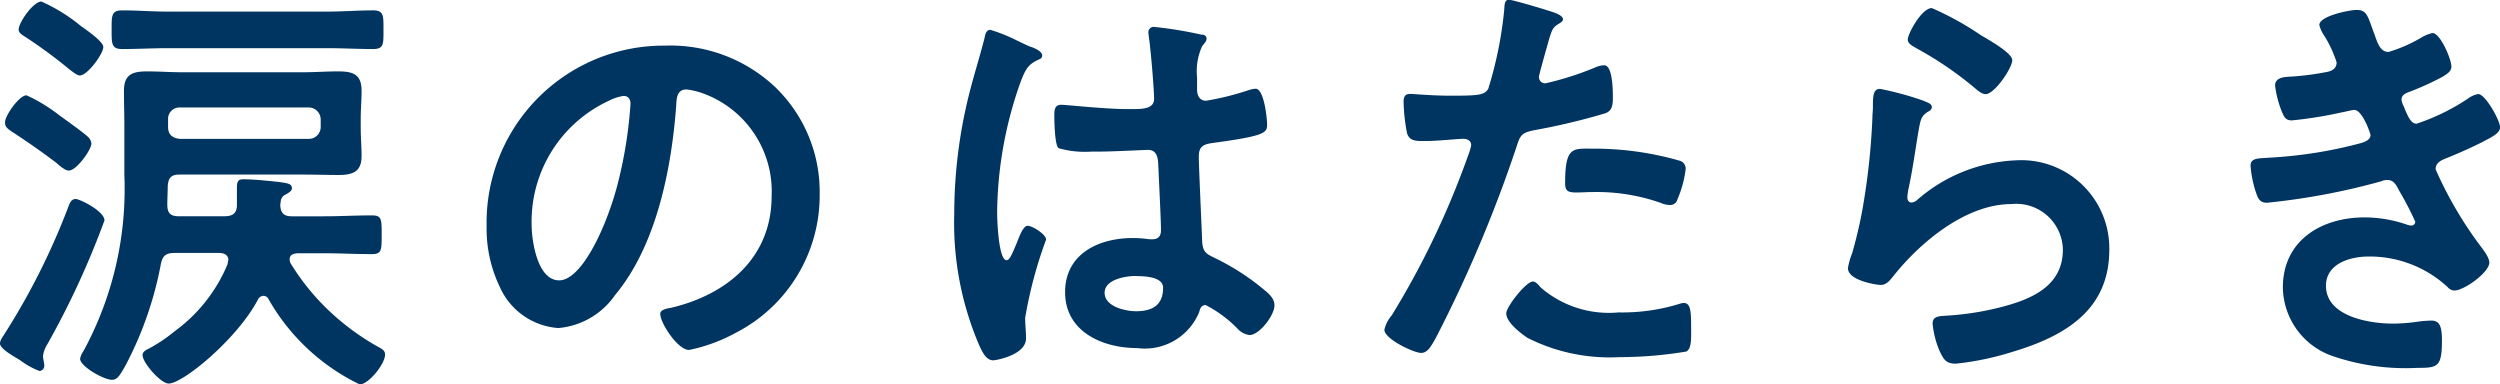
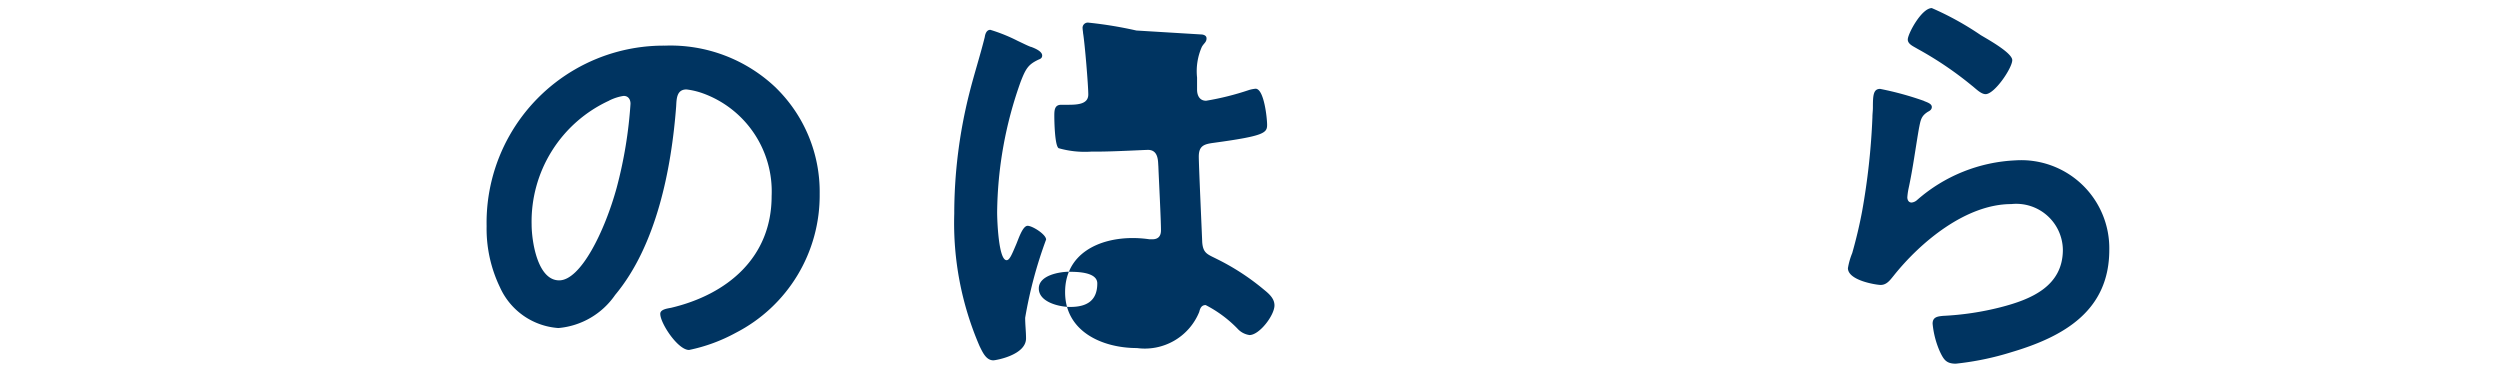
<svg xmlns="http://www.w3.org/2000/svg" width="95.538" height="14.688" viewBox="0 0 95.538 14.688">
  <defs>
    <style>.a{fill:#003461;}</style>
  </defs>
  <g transform="translate(-559.101 -20.198)">
-     <path class="a" d="M110.687,8.507a32.213,32.213,0,0,1-2.184,4.732,1.12,1.12,0,0,0-.164.443c0,.113.049.261.049.361a.2.2,0,0,1-.181.214,2.914,2.914,0,0,1-.739-.411c-.214-.133-.772-.429-.772-.641,0-.131.115-.263.181-.378a26.475,26.475,0,0,0,2.4-4.765c.082-.214.131-.378.312-.378.15,0,1.1.46,1.1.821M109.34,6.6c-.164,0-.378-.2-.493-.3-.542-.411-1.1-.8-1.659-1.166-.2-.131-.3-.2-.3-.378,0-.263.542-1.035.821-1.035a6.23,6.23,0,0,1,1.265.772c.23.164.87.624,1.051.788a.409.409,0,0,1,.164.281c0,.245-.573,1.033-.854,1.033m.427-3.63c-.131,0-.312-.164-.427-.246a18.808,18.808,0,0,0-1.626-1.2c-.181-.115-.3-.181-.3-.312,0-.265.558-1.069.87-1.069a6.554,6.554,0,0,1,1.511.938c.328.23.854.608.854.8,0,.263-.608,1.084-.887,1.084m5.668,7.064c0-.214-.181-.279-.361-.279h-1.692c-.328,0-.46.1-.526.411a13.667,13.667,0,0,1-1.365,3.911c-.2.345-.294.526-.507.526-.312,0-1.217-.511-1.217-.807a.775.775,0,0,1,.131-.294,12.978,12.978,0,0,0,1.56-6.735V4.876c0-.443-.015-.887-.015-1.33,0-.624.328-.739.887-.739.443,0,.887.033,1.314.033h4.666c.443,0,.87-.033,1.314-.033.558,0,.9.1.9.739,0,.361-.033.723-.033,1.084v.328c0,.361.033.723.033,1.084,0,.608-.345.724-.887.724-.443,0-.887-.016-1.33-.016h-4.748c-.312,0-.427.13-.443.458,0,.23-.016.462-.016.692,0,.312.115.443.427.443h1.757c.312,0,.476-.115.476-.427V7.308c0-.263.016-.378.246-.378.445,0,1.15.082,1.33.1.363.051.527.066.527.248,0,.1-.148.181-.23.23a.315.315,0,0,0-.2.277l-.018.133c.018.3.133.427.445.427h1.215c.608,0,1.215-.035,1.839-.035.378,0,.378.133.378.741,0,.591,0,.739-.378.739-.624,0-1.232-.033-1.839-.033h-1c-.148.016-.3.049-.3.23a.36.36,0,0,0,.033.148,8.828,8.828,0,0,0,1.478,1.825,9.345,9.345,0,0,0,1.971,1.429c.1.066.164.115.164.245,0,.347-.624,1.135-.969,1.135a8,8,0,0,1-3.482-3.254.216.216,0,0,0-.2-.131.246.246,0,0,0-.2.131c-.788,1.511-2.874,3.221-3.416,3.221-.312,0-1-.8-1-1.084,0-.133.131-.2.23-.246a5.834,5.834,0,0,0,.985-.659,6.034,6.034,0,0,0,2.036-2.578c0-.033.016-.082.016-.131M113.119,1.92c-.591,0-1.182.033-1.757.033-.411,0-.4-.214-.4-.739s-.015-.739.4-.739c.575,0,1.166.047,1.757.047H119.2c.591,0,1.166-.047,1.757-.047.411,0,.394.214.394.739,0,.542.016.739-.394.739-.591,0-1.166-.033-1.757-.033Zm0,3.005c0,.3.164.427.443.46h4.929a.449.449,0,0,0,.46-.46V4.646a.459.459,0,0,0-.46-.46h-4.929a.435.435,0,0,0-.443.46Z" transform="translate(452.405 20.119)" />
    <path class="a" d="M127.957,2.689a5.555,5.555,0,0,1,1.659,4.04,5.9,5.9,0,0,1-3.2,5.307,6.407,6.407,0,0,1-1.792.659c-.427,0-1.1-1.02-1.1-1.381,0-.164.246-.2.411-.23,2.153-.509,3.845-1.922,3.845-4.27a3.986,3.986,0,0,0-2.63-3.927,2.868,2.868,0,0,0-.624-.148c-.378,0-.378.361-.394.641-.181,2.4-.755,5.323-2.332,7.212a2.942,2.942,0,0,1-2.168,1.265,2.648,2.648,0,0,1-2.235-1.56,5.148,5.148,0,0,1-.509-2.332,6.767,6.767,0,0,1,6.818-6.9,5.838,5.838,0,0,1,4.255,1.626m-6.391.476A5.084,5.084,0,0,0,118.608,7.9c0,.608.214,2.135,1.053,2.135.821,0,1.741-1.872,2.2-3.549a16.7,16.7,0,0,0,.526-3.2c0-.164-.082-.3-.263-.3a1.847,1.847,0,0,0-.558.181" transform="translate(460.809 20.877)" />
-     <path class="a" d="M129.616,1.438c.131.049.427.166.427.33,0,.1-.066.13-.148.162-.378.182-.476.33-.673.838a15.184,15.184,0,0,0-.9,5c0,.261.049,1.823.361,1.823.115,0,.2-.214.361-.591.082-.181.246-.723.443-.723.181,0,.706.328.706.526a16.552,16.552,0,0,0-.8,2.989c0,.263.033.526.033.788,0,.642-1.166.838-1.248.838-.279,0-.411-.31-.526-.54a11.84,11.84,0,0,1-.969-5.06,18.869,18.869,0,0,1,.575-4.6c.181-.723.411-1.431.591-2.153.016-.115.066-.277.213-.277a6.323,6.323,0,0,1,1.051.425c.214.1.411.2.509.23m6.538-.476c.082.016.164.051.164.148,0,.148-.1.181-.181.328a2.3,2.3,0,0,0-.181,1.168v.46c0,.23.1.427.345.427a10.441,10.441,0,0,0,1.642-.411,1.357,1.357,0,0,1,.248-.049c.327,0,.442,1.133.442,1.38,0,.312-.115.427-2.053.69-.361.049-.558.115-.558.526,0,.328.115,2.841.131,3.27.033.427.2.46.558.641a9.01,9.01,0,0,1,1.774,1.15c.2.164.429.345.429.624,0,.378-.575,1.133-.954,1.133a.761.761,0,0,1-.46-.246,4.667,4.667,0,0,0-1.215-.9c-.164,0-.214.131-.246.263a2.246,2.246,0,0,1-2.381,1.38c-1.314,0-2.745-.624-2.745-2.135,0-1.478,1.3-2.069,2.58-2.069a4.451,4.451,0,0,1,.641.047h.115c.23,0,.328-.13.328-.343,0-.412-.082-1.973-.1-2.449-.016-.164.016-.624-.394-.624-.131,0-1.3.066-1.956.066h-.214a3.653,3.653,0,0,1-1.248-.131c-.148-.1-.164-1.035-.164-1.248s.016-.411.263-.411c.2,0,1.661.164,2.515.164h.263c.394,0,.772-.033.772-.394,0-.345-.131-1.938-.2-2.35,0-.047-.016-.115-.016-.164a.2.2,0,0,1,.23-.23,15.542,15.542,0,0,1,1.823.3m-2.546,9.217c-.38,0-1.182.131-1.182.641,0,.526.788.706,1.2.706.624,0,1.035-.23,1.035-.9,0-.427-.739-.443-1.051-.443" transform="translate(468.885 20.55)" />
-     <path class="a" d="M141.9.5c.148.049.608.164.608.345,0,.082-.1.131-.148.164-.245.148-.261.214-.378.575-.049.181-.394,1.381-.394,1.464a.24.24,0,0,0,.246.245,11.484,11.484,0,0,0,1.907-.608.883.883,0,0,1,.345-.082c.328,0,.328,1,.328,1.25,0,.277-.033.507-.312.591a24.847,24.847,0,0,1-2.7.641c-.476.1-.526.181-.673.641a51.187,51.187,0,0,1-3.055,7.245c-.214.394-.345.624-.591.624-.263,0-1.4-.526-1.4-.887a1.241,1.241,0,0,1,.277-.542,32.246,32.246,0,0,0,2.909-6.078,2.506,2.506,0,0,0,.131-.427c0-.164-.131-.248-.3-.248-.23,0-.953.084-1.464.084-.327,0-.589.016-.688-.3a6.869,6.869,0,0,1-.131-1.2c0-.182.049-.3.246-.3.148,0,.838.068,1.544.068,1.051,0,1.3-.018,1.445-.263a15.094,15.094,0,0,0,.608-2.991c.016-.246.016-.411.181-.411.148,0,1.234.328,1.445.394m-.23,10.6a3.978,3.978,0,0,0,2.974.953,7.418,7.418,0,0,0,2.332-.328.583.583,0,0,1,.164-.033c.279,0,.279.378.279,1.035,0,.328.018.706-.181.821a15.679,15.679,0,0,1-2.562.214,6.955,6.955,0,0,1-3.515-.739c-.263-.181-.807-.591-.807-.936,0-.246.755-1.215,1.018-1.215.115,0,.23.148.3.23m2.005-5.307a11.782,11.782,0,0,1,3.3.46.311.311,0,0,1,.232.328,4.13,4.13,0,0,1-.314,1.15.282.282,0,0,1-.3.214.883.883,0,0,1-.345-.082,7.373,7.373,0,0,0-2.611-.411c-.214,0-.411.016-.624.016-.33,0-.411-.082-.411-.361,0-1.412.3-1.314,1.068-1.314" transform="translate(476.323 20.09)" />
+     <path class="a" d="M129.616,1.438c.131.049.427.166.427.33,0,.1-.066.13-.148.162-.378.182-.476.33-.673.838a15.184,15.184,0,0,0-.9,5c0,.261.049,1.823.361,1.823.115,0,.2-.214.361-.591.082-.181.246-.723.443-.723.181,0,.706.328.706.526a16.552,16.552,0,0,0-.8,2.989c0,.263.033.526.033.788,0,.642-1.166.838-1.248.838-.279,0-.411-.31-.526-.54a11.84,11.84,0,0,1-.969-5.06,18.869,18.869,0,0,1,.575-4.6c.181-.723.411-1.431.591-2.153.016-.115.066-.277.213-.277a6.323,6.323,0,0,1,1.051.425c.214.1.411.2.509.23m6.538-.476c.082.016.164.051.164.148,0,.148-.1.181-.181.328a2.3,2.3,0,0,0-.181,1.168v.46c0,.23.1.427.345.427a10.441,10.441,0,0,0,1.642-.411,1.357,1.357,0,0,1,.248-.049c.327,0,.442,1.133.442,1.38,0,.312-.115.427-2.053.69-.361.049-.558.115-.558.526,0,.328.115,2.841.131,3.27.033.427.2.46.558.641a9.01,9.01,0,0,1,1.774,1.15c.2.164.429.345.429.624,0,.378-.575,1.133-.954,1.133a.761.761,0,0,1-.46-.246,4.667,4.667,0,0,0-1.215-.9c-.164,0-.214.131-.246.263a2.246,2.246,0,0,1-2.381,1.38c-1.314,0-2.745-.624-2.745-2.135,0-1.478,1.3-2.069,2.58-2.069a4.451,4.451,0,0,1,.641.047h.115c.23,0,.328-.13.328-.343,0-.412-.082-1.973-.1-2.449-.016-.164.016-.624-.394-.624-.131,0-1.3.066-1.956.066h-.214a3.653,3.653,0,0,1-1.248-.131c-.148-.1-.164-1.035-.164-1.248s.016-.411.263-.411h.263c.394,0,.772-.033.772-.394,0-.345-.131-1.938-.2-2.35,0-.047-.016-.115-.016-.164a.2.2,0,0,1,.23-.23,15.542,15.542,0,0,1,1.823.3m-2.546,9.217c-.38,0-1.182.131-1.182.641,0,.526.788.706,1.2.706.624,0,1.035-.23,1.035-.9,0-.427-.739-.443-1.051-.443" transform="translate(468.885 20.55)" />
    <path class="a" d="M148.3,3.826c.115.051.3.1.3.23,0,.1-.082.148-.148.181-.263.166-.279.314-.345.642-.131.755-.23,1.527-.394,2.283a2.492,2.492,0,0,0-.049.345c0,.1.049.2.164.2a.367.367,0,0,0,.213-.1A6.118,6.118,0,0,1,151.8,6.095a3.366,3.366,0,0,1,3.582,3.418c0,2.332-1.741,3.318-3.73,3.909a10.95,10.95,0,0,1-2.135.443c-.361,0-.46-.148-.608-.46a3.418,3.418,0,0,1-.279-1.068c0-.263.2-.279.411-.3a10.971,10.971,0,0,0,2.184-.328c1.168-.3,2.383-.8,2.383-2.2a1.782,1.782,0,0,0-1.971-1.743c-1.726,0-3.467,1.445-4.5,2.743-.133.164-.263.347-.493.347-.148,0-1.25-.164-1.25-.642a2.649,2.649,0,0,1,.164-.575c.15-.526.279-1.068.38-1.609a26.229,26.229,0,0,0,.392-3.58c0-.133.018-.248.018-.363,0-.476.015-.723.277-.723a11.859,11.859,0,0,1,1.677.46m.3-3.547a11.358,11.358,0,0,1,1.872,1.035c.246.148,1.2.673,1.2.953,0,.3-.675,1.3-1.02,1.3-.181,0-.394-.23-.526-.328a13.442,13.442,0,0,0-2.069-1.4c-.164-.1-.378-.181-.378-.361,0-.214.526-1.2.92-1.2" transform="translate(484.326 20.231)" />
-     <path class="a" d="M158.544,1.2c.131.378.23.723.558.723a5.671,5.671,0,0,0,1.266-.558,1.4,1.4,0,0,1,.409-.164c.3,0,.724,1,.724,1.281,0,.2-.2.3-.345.394a10.961,10.961,0,0,1-1.184.542c-.164.066-.378.115-.378.33a.635.635,0,0,0,.082.246c.181.46.3.672.493.672a8.134,8.134,0,0,0,1.954-.953.971.971,0,0,1,.4-.181c.279,0,.838,1.018.838,1.266s-.361.394-.69.575c-.429.214-.87.411-1.314.591-.2.082-.46.164-.46.443a14.735,14.735,0,0,0,1.659,2.858c.131.181.394.493.394.706,0,.38-.971,1.069-1.33,1.069a.34.34,0,0,1-.263-.131,4.387,4.387,0,0,0-3.024-1.168c-.69,0-1.626.265-1.626,1.117,0,1.184,1.675,1.447,2.562,1.447a6.868,6.868,0,0,0,1-.082,4.341,4.341,0,0,1,.478-.033c.327,0,.392.279.392.755,0,1.018-.162,1.051-.936,1.051a8.612,8.612,0,0,1-3.17-.427,2.817,2.817,0,0,1-1.973-2.644c0-1.792,1.464-2.679,3.122-2.679a4.975,4.975,0,0,1,1.626.279.583.583,0,0,0,.164.033.147.147,0,0,0,.148-.148,12.26,12.26,0,0,0-.624-1.2c-.1-.2-.2-.394-.443-.394a.524.524,0,0,0-.23.049,25.872,25.872,0,0,1-4.37.821c-.279,0-.345-.164-.427-.411a4.165,4.165,0,0,1-.2-1c0-.312.3-.279.723-.312a16.9,16.9,0,0,0,3.5-.558c.164-.049.361-.131.361-.312,0-.033-.3-.954-.624-.954-.082,0-.394.084-.509.1a15.587,15.587,0,0,1-1.874.3c-.212,0-.279-.1-.359-.281a3.9,3.9,0,0,1-.281-1.051c0-.345.429-.328.659-.345a10.264,10.264,0,0,0,1.265-.164c.214-.033.427-.115.427-.378a4.536,4.536,0,0,0-.46-1,1.251,1.251,0,0,1-.2-.427c0-.345,1.151-.575,1.431-.575.394,0,.427.263.657.887" transform="translate(491.281 20.26)" />
  </g>
</svg>